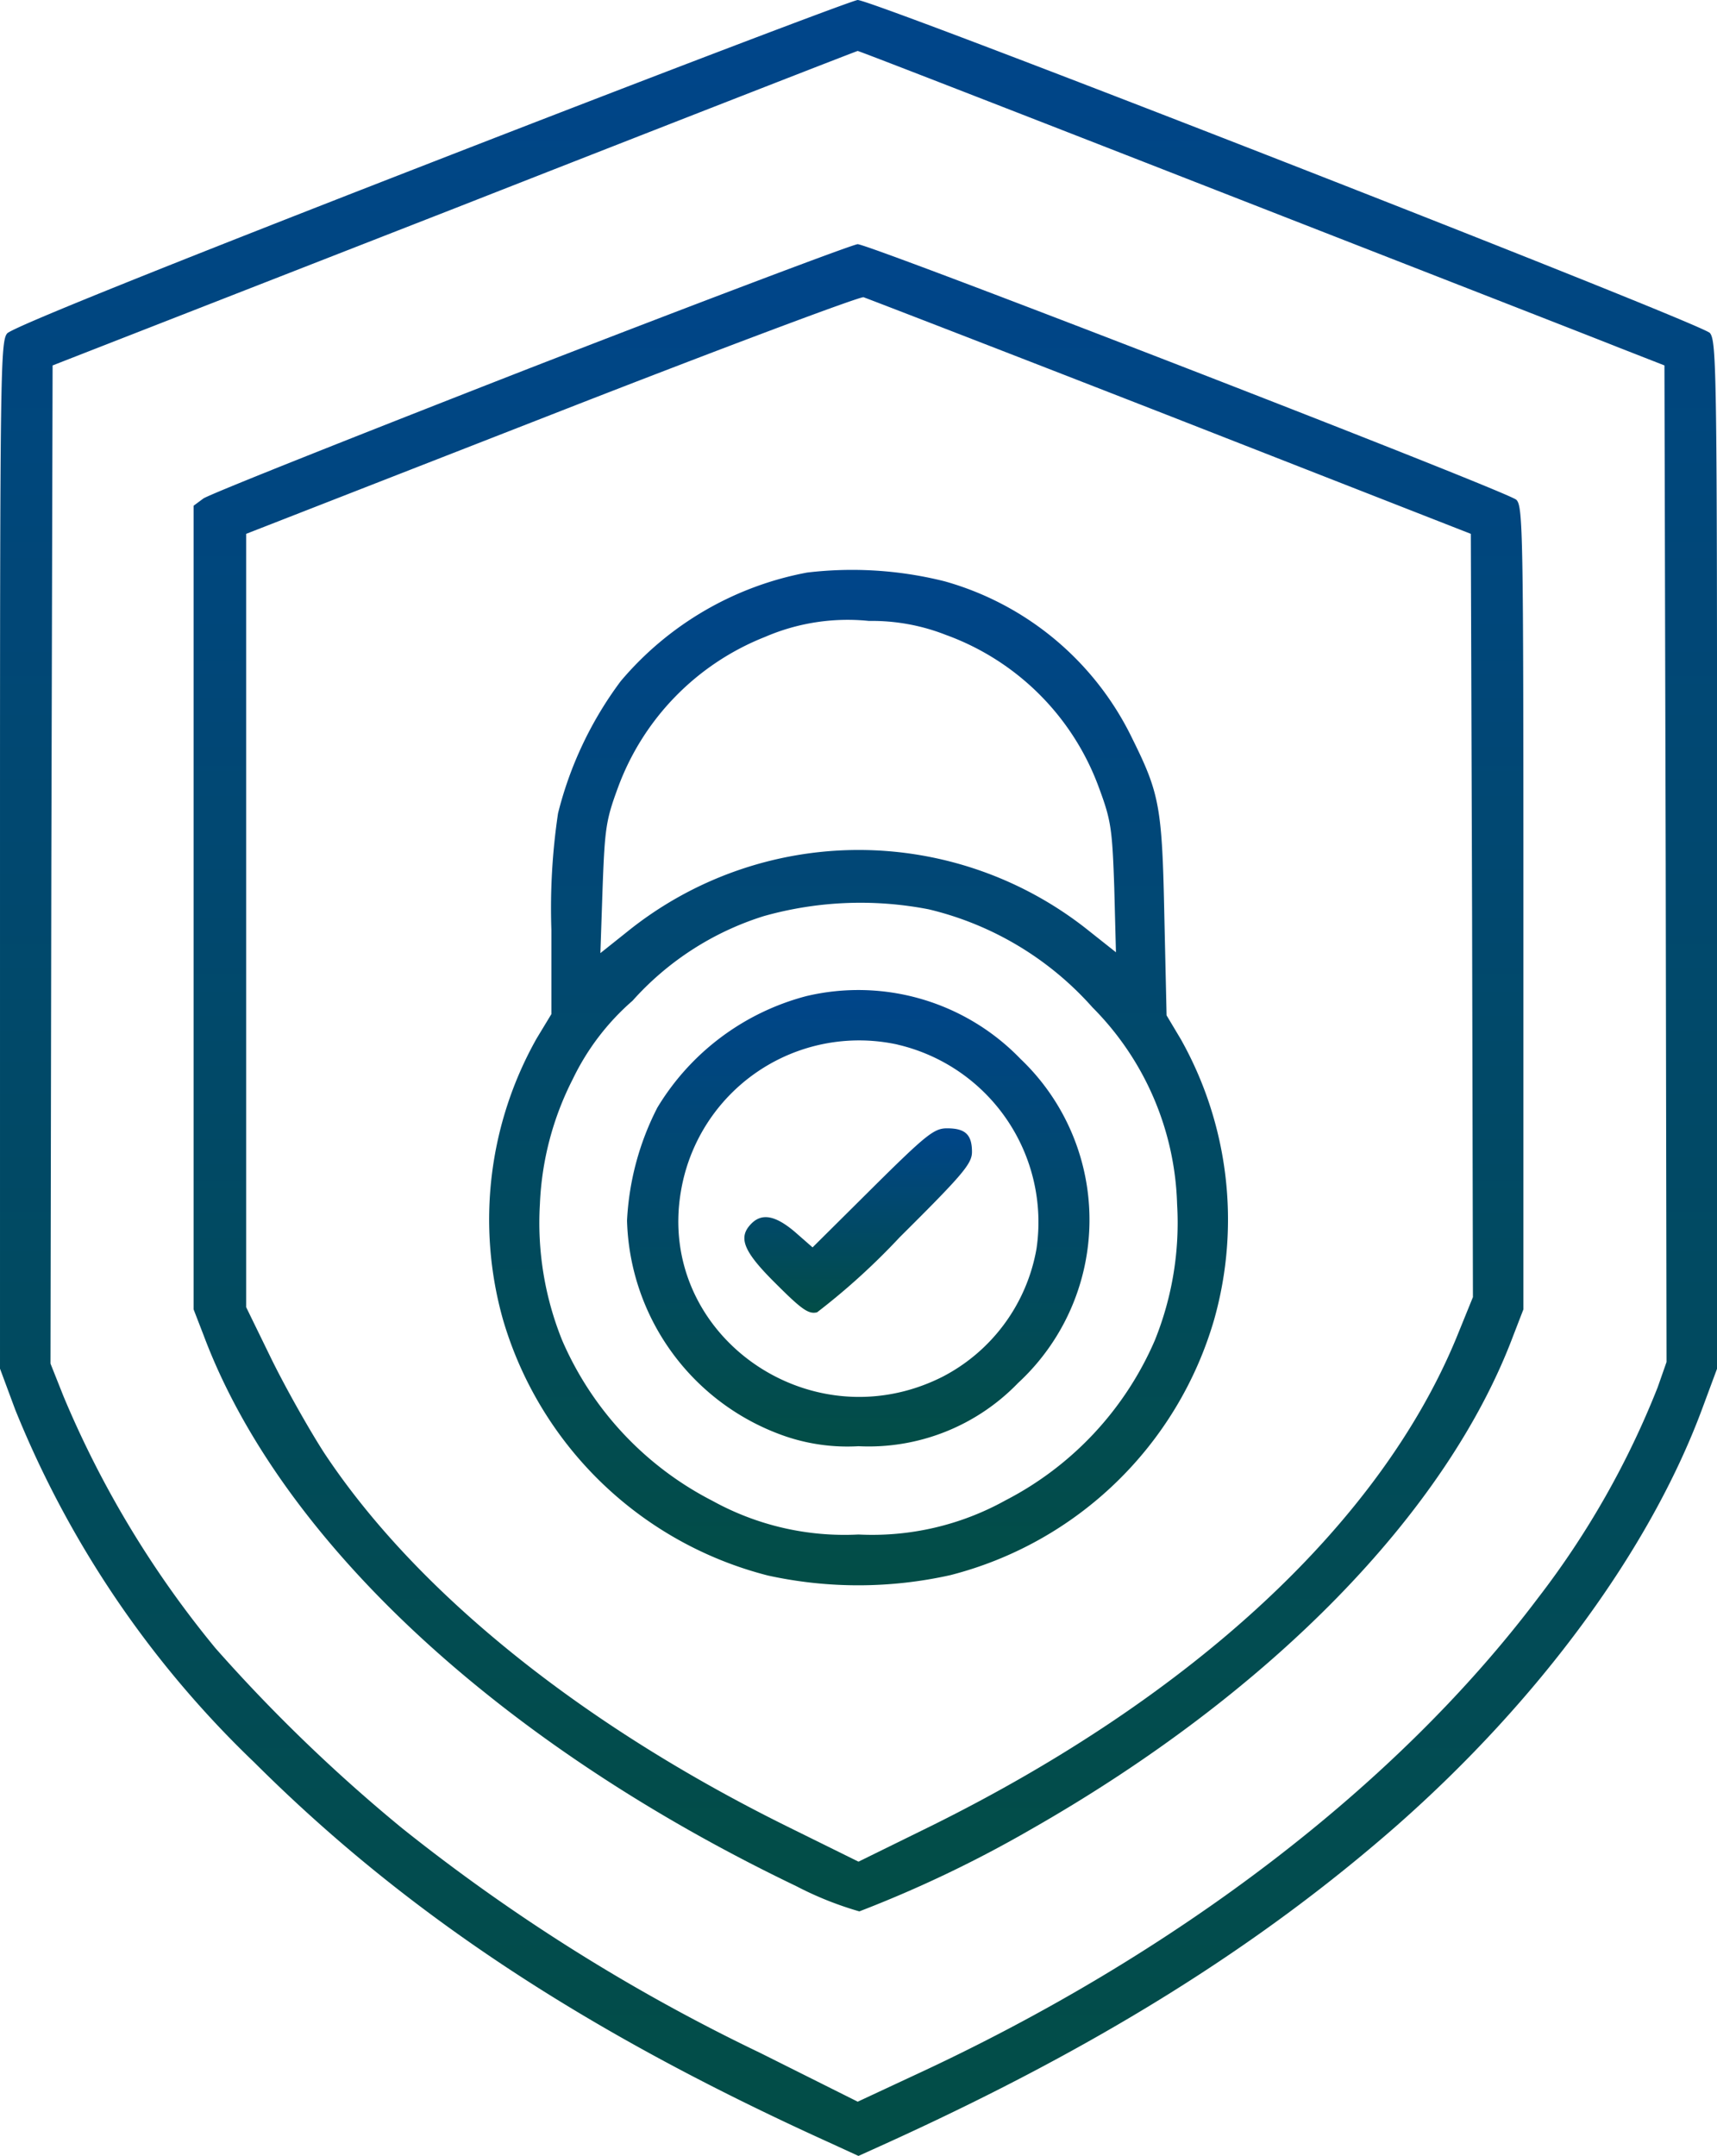
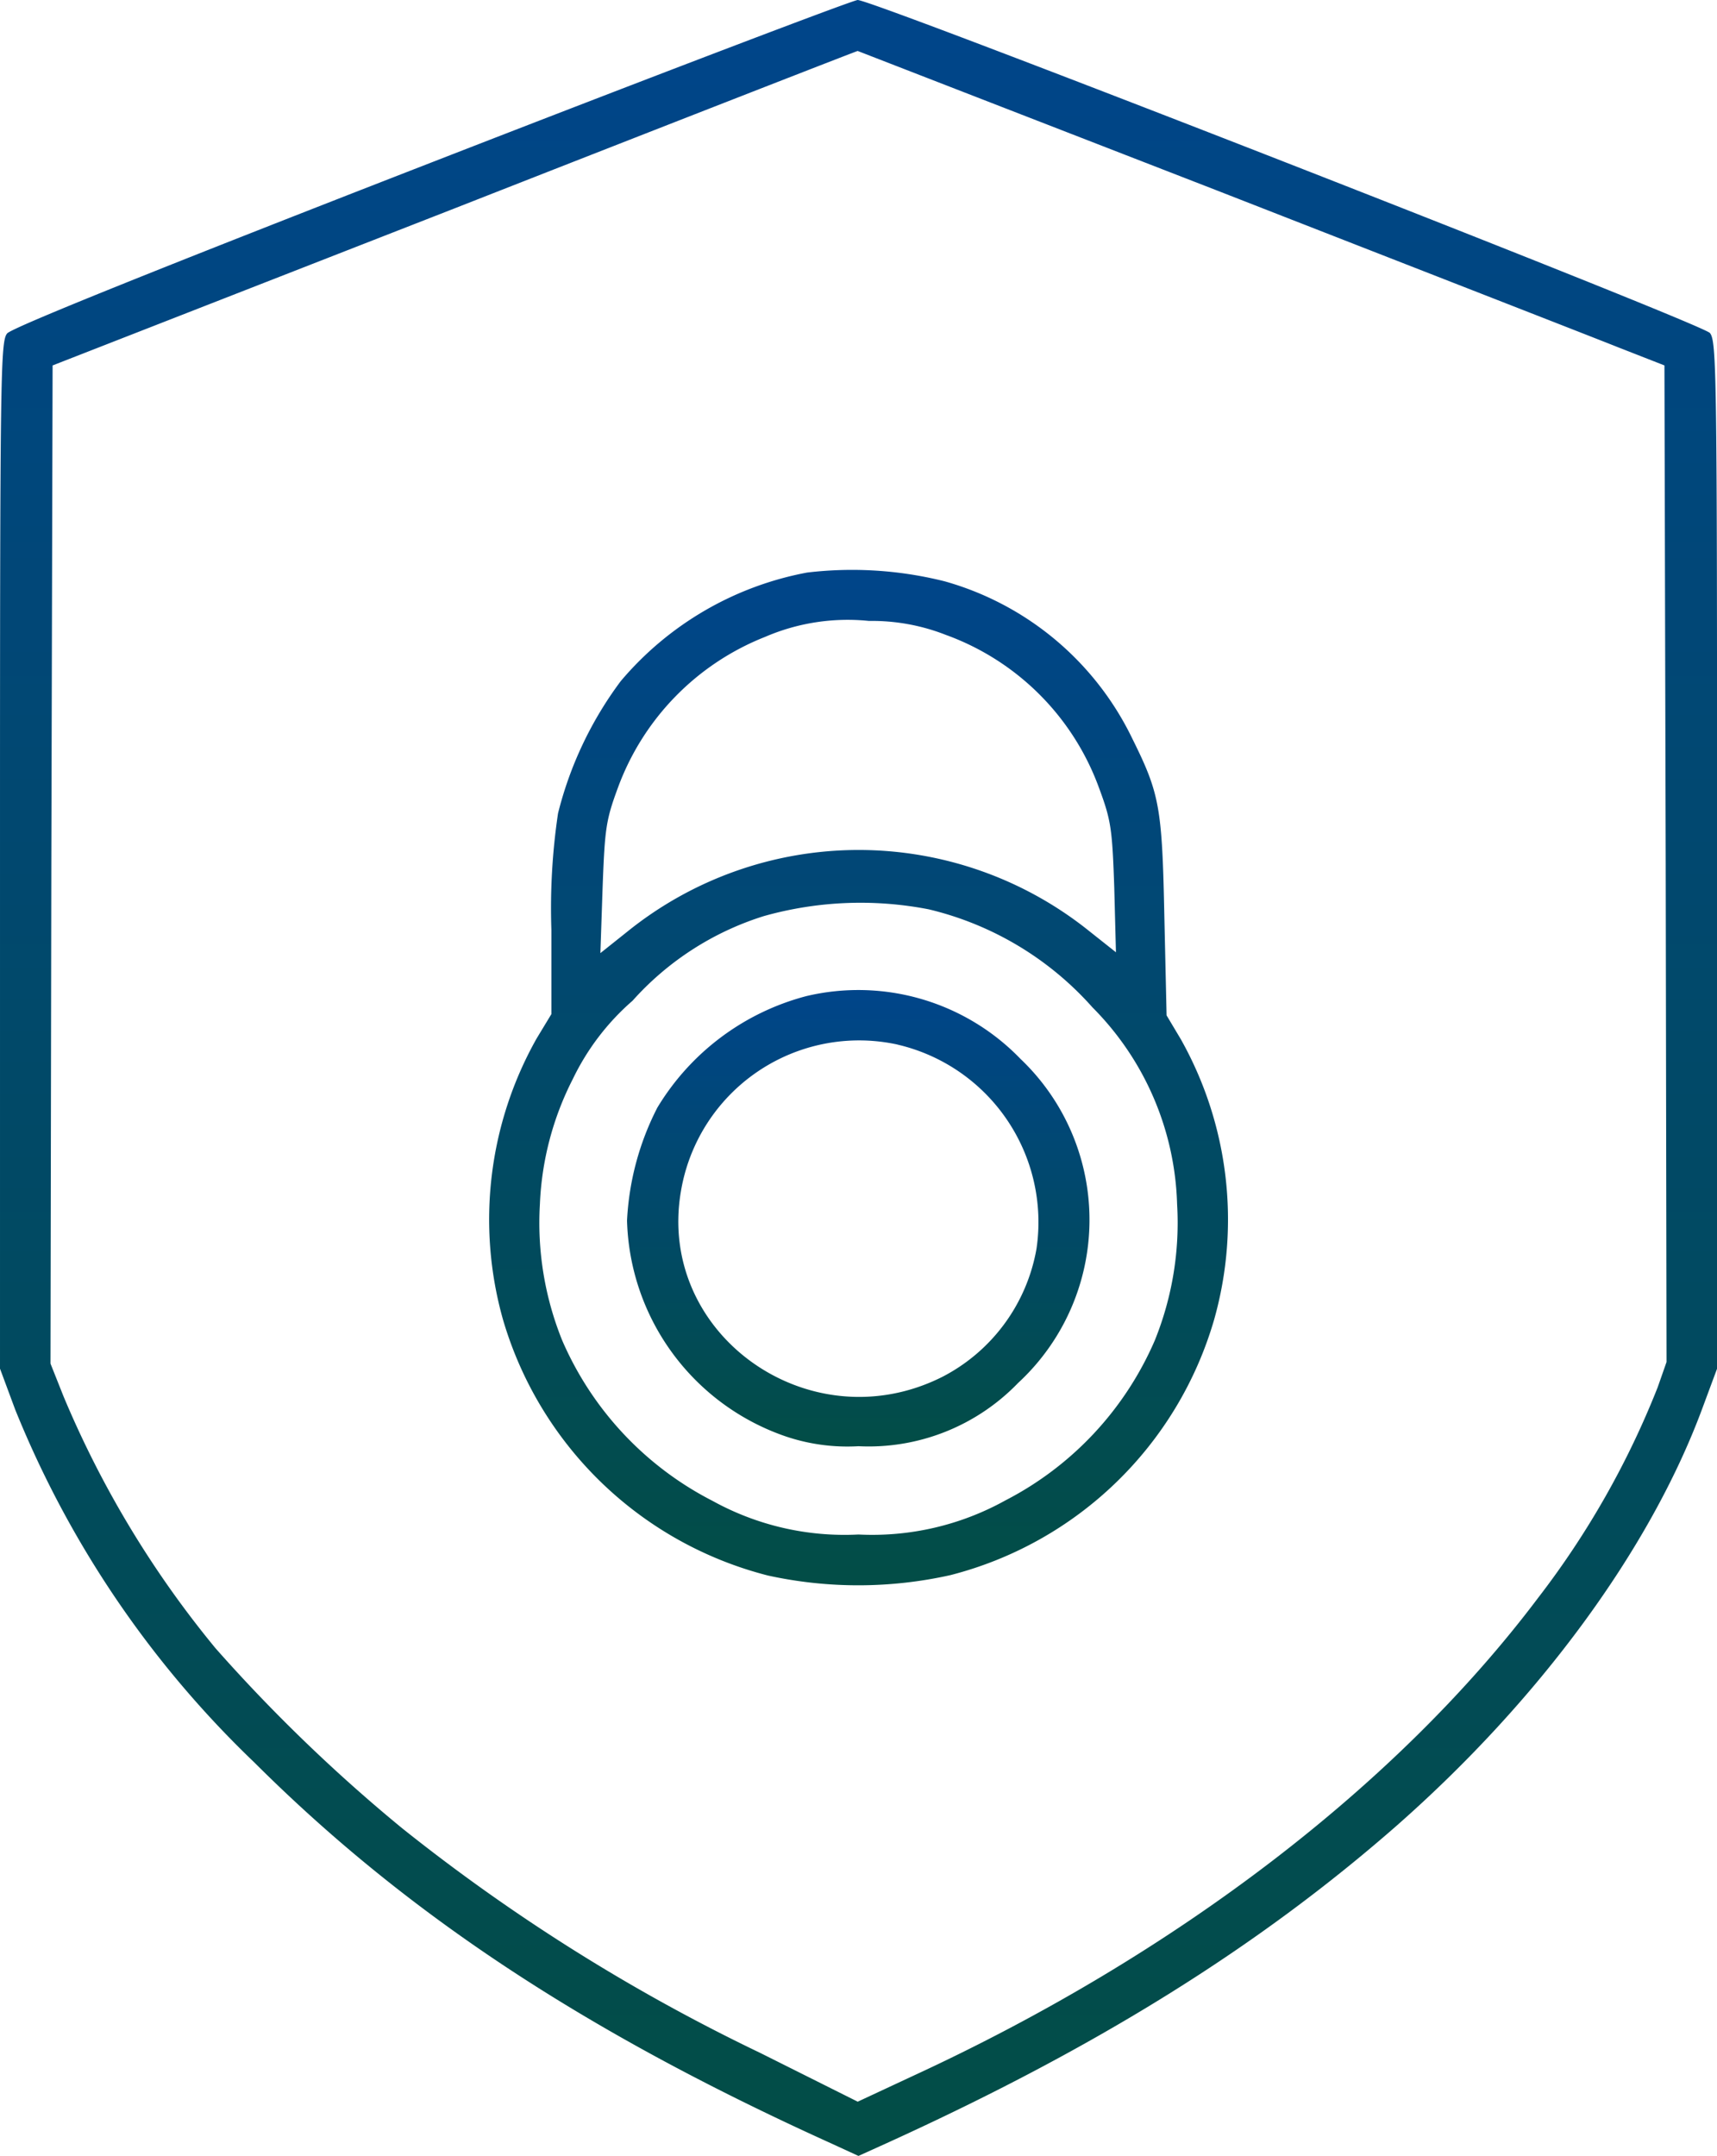
<svg xmlns="http://www.w3.org/2000/svg" width="77.587" height="97.383" viewBox="0 0 77.587 97.383">
  <defs>
    <linearGradient id="linear-gradient" x1="0.5" x2="0.5" y2="1" gradientUnits="objectBoundingBox">
      <stop offset="0" stop-color="#00458a" />
      <stop offset="1" stop-color="#024d46" />
    </linearGradient>
  </defs>
  <g id="NoPath-Copy-_5_" transform="translate(-52 512)">
-     <path id="Path_162" data-name="Path 162" d="M71.492-504.66c-12.133,4.716-18.94,7.454-19.169,7.721-.3.361-.323,1.768-.323,23.58v23.181l.685,1.845a45.764,45.764,0,0,0,10.8,15.936c6.827,6.808,14.871,12.132,25.938,17.153l1.369.628,1.388-.628c9.394-4.279,16.658-8.8,22.9-14.262,6.485-5.7,11.467-12.494,13.825-18.826l.685-1.845v-23.181c0-21.812-.019-23.219-.323-23.6C128.884-497.4,91.5-512,90.756-512,90.508-511.981,81.856-508.691,71.492-504.66Zm35.428,1.236c8.862,3.461,17.058,6.656,18.2,7.112l2.092.818.057,22.5.038,22.516-.4,1.141a39.109,39.109,0,0,1-5.4,9.508c-6.371,8.462-16.354,16.107-28.22,21.584l-2.529,1.179-4.412-2.206A84.317,84.317,0,0,1,70.18-429.411a73.449,73.449,0,0,1-8.443-8.139,45.457,45.457,0,0,1-6.865-11.372l-.59-1.483.038-22.535.057-22.553,18.161-7.093c9.984-3.917,18.18-7.112,18.218-7.112C90.775-509.718,98.058-506.885,106.92-503.424Z" fill="url(#linear-gradient)" />
-     <path id="Path_163" data-name="Path 163" d="M113.213-448.409c-7.892,3.081-14.548,5.724-14.776,5.9l-.437.323v36.3l.456,1.179c3.48,9.28,13.369,18.446,26.775,24.874a15.357,15.357,0,0,0,2.852,1.141,55.029,55.029,0,0,0,7.759-3.708c10.82-6.161,18.788-14.3,21.793-22.306l.456-1.179V-424.03c0-17.02-.019-18.142-.323-18.427-.456-.4-29.209-11.543-29.761-11.543C127.761-453.981,121.105-451.471,113.213-448.409Zm28.943,2.187,13.559,5.306.057,17.248.038,17.229-.742,1.826c-3.442,8.348-11.866,16.183-23.733,22.059l-3.29,1.616-3.081-1.521c-9.432-4.64-16.887-10.649-21.051-16.925-.666-1.027-1.73-2.91-2.377-4.222l-1.16-2.377v-34.933l13.787-5.382c7.588-2.967,13.939-5.344,14.11-5.306C128.445-451.547,134.7-449.132,142.156-446.222Z" transform="translate(-37.252 -46.97)" fill="url(#linear-gradient)" />
+     <path id="Path_162" data-name="Path 162" d="M71.492-504.66c-12.133,4.716-18.94,7.454-19.169,7.721-.3.361-.323,1.768-.323,23.58v23.181l.685,1.845a45.764,45.764,0,0,0,10.8,15.936c6.827,6.808,14.871,12.132,25.938,17.153l1.369.628,1.388-.628c9.394-4.279,16.658-8.8,22.9-14.262,6.485-5.7,11.467-12.494,13.825-18.826l.685-1.845v-23.181c0-21.812-.019-23.219-.323-23.6C128.884-497.4,91.5-512,90.756-512,90.508-511.981,81.856-508.691,71.492-504.66Zm35.428,1.236c8.862,3.461,17.058,6.656,18.2,7.112l2.092.818.057,22.5.038,22.516-.4,1.141a39.109,39.109,0,0,1-5.4,9.508c-6.371,8.462-16.354,16.107-28.22,21.584l-2.529,1.179-4.412-2.206A84.317,84.317,0,0,1,70.18-429.411a73.449,73.449,0,0,1-8.443-8.139,45.457,45.457,0,0,1-6.865-11.372l-.59-1.483.038-22.535.057-22.553,18.161-7.093c9.984-3.917,18.18-7.112,18.218-7.112Z" fill="url(#linear-gradient)" />
    <path id="Path_164" data-name="Path 164" d="M182.588-376.552a14.513,14.513,0,0,0-8.424,4.906,16.742,16.742,0,0,0-2.833,5.971,29.051,29.051,0,0,0-.3,5.268v3.8l-.666,1.1a16.649,16.649,0,0,0-1.521,12.7,16.8,16.8,0,0,0,11.98,11.562,19.091,19.091,0,0,0,8.234-.019A16.728,16.728,0,0,0,200.977-342.8a16.624,16.624,0,0,0-1.5-12.665l-.647-1.084-.1-4.431c-.1-4.963-.209-5.572-1.445-8.063a13.456,13.456,0,0,0-8.481-7.112A17.191,17.191,0,0,0,182.588-376.552Zm6.313,2.833a11.556,11.556,0,0,1,6.865,6.865c.551,1.483.609,1.845.7,4.545l.076,2.91-1.2-.951a16.65,16.65,0,0,0-20.88.019l-1.217.97.1-2.948c.1-2.7.152-3.062.7-4.545a11.628,11.628,0,0,1,6.637-6.789,9.417,9.417,0,0,1,4.7-.723A9.127,9.127,0,0,1,188.9-373.718Zm-.818,12.38a14.333,14.333,0,0,1,7.4,4.431,13.117,13.117,0,0,1,3.822,8.881,14.168,14.168,0,0,1-1.008,6.161,14.675,14.675,0,0,1-6.751,7.226,12.4,12.4,0,0,1-6.637,1.54,12.341,12.341,0,0,1-6.6-1.521,14.7,14.7,0,0,1-6.789-7.245,14.168,14.168,0,0,1-1.008-6.161A13.625,13.625,0,0,1,172-353.675a10.994,10.994,0,0,1,2.7-3.537,13.264,13.264,0,0,1,5.933-3.822A16.139,16.139,0,0,1,188.084-361.339Z" transform="translate(-94.115 -109.586)" fill="url(#linear-gradient)" />
    <path id="Path_165" data-name="Path 165" d="M209.1-276.6a11.17,11.17,0,0,0-6.732,5.039,12.5,12.5,0,0,0-1.369,5.1,10.613,10.613,0,0,0,7.188,9.755,8.706,8.706,0,0,0,3.271.437,9.379,9.379,0,0,0,7.207-2.852,10.032,10.032,0,0,0,.114-14.643A10.186,10.186,0,0,0,209.1-276.6Zm4.108,2.187a8.235,8.235,0,0,1,6.294,9.223,8.082,8.082,0,0,1-4.241,5.781c-5.99,3.024-12.931-1.9-11.828-8.367A8.162,8.162,0,0,1,213.209-274.415Z" transform="translate(-120.665 -190.405)" fill="url(#linear-gradient)" />
-     <path id="Path_166" data-name="Path 166" d="M234.7-241.319l-2.719,2.7-.8-.7c-.875-.742-1.483-.856-1.959-.38-.628.628-.38,1.255,1.1,2.719,1.179,1.179,1.483,1.388,1.864,1.293a30.677,30.677,0,0,0,3.727-3.385c2.871-2.852,3.271-3.328,3.271-3.86,0-.78-.3-1.065-1.122-1.065C237.479-244,237.137-243.734,234.7-241.319Z" transform="translate(-143.263 -217.036)" fill="url(#linear-gradient)" />
  </g>
</svg>